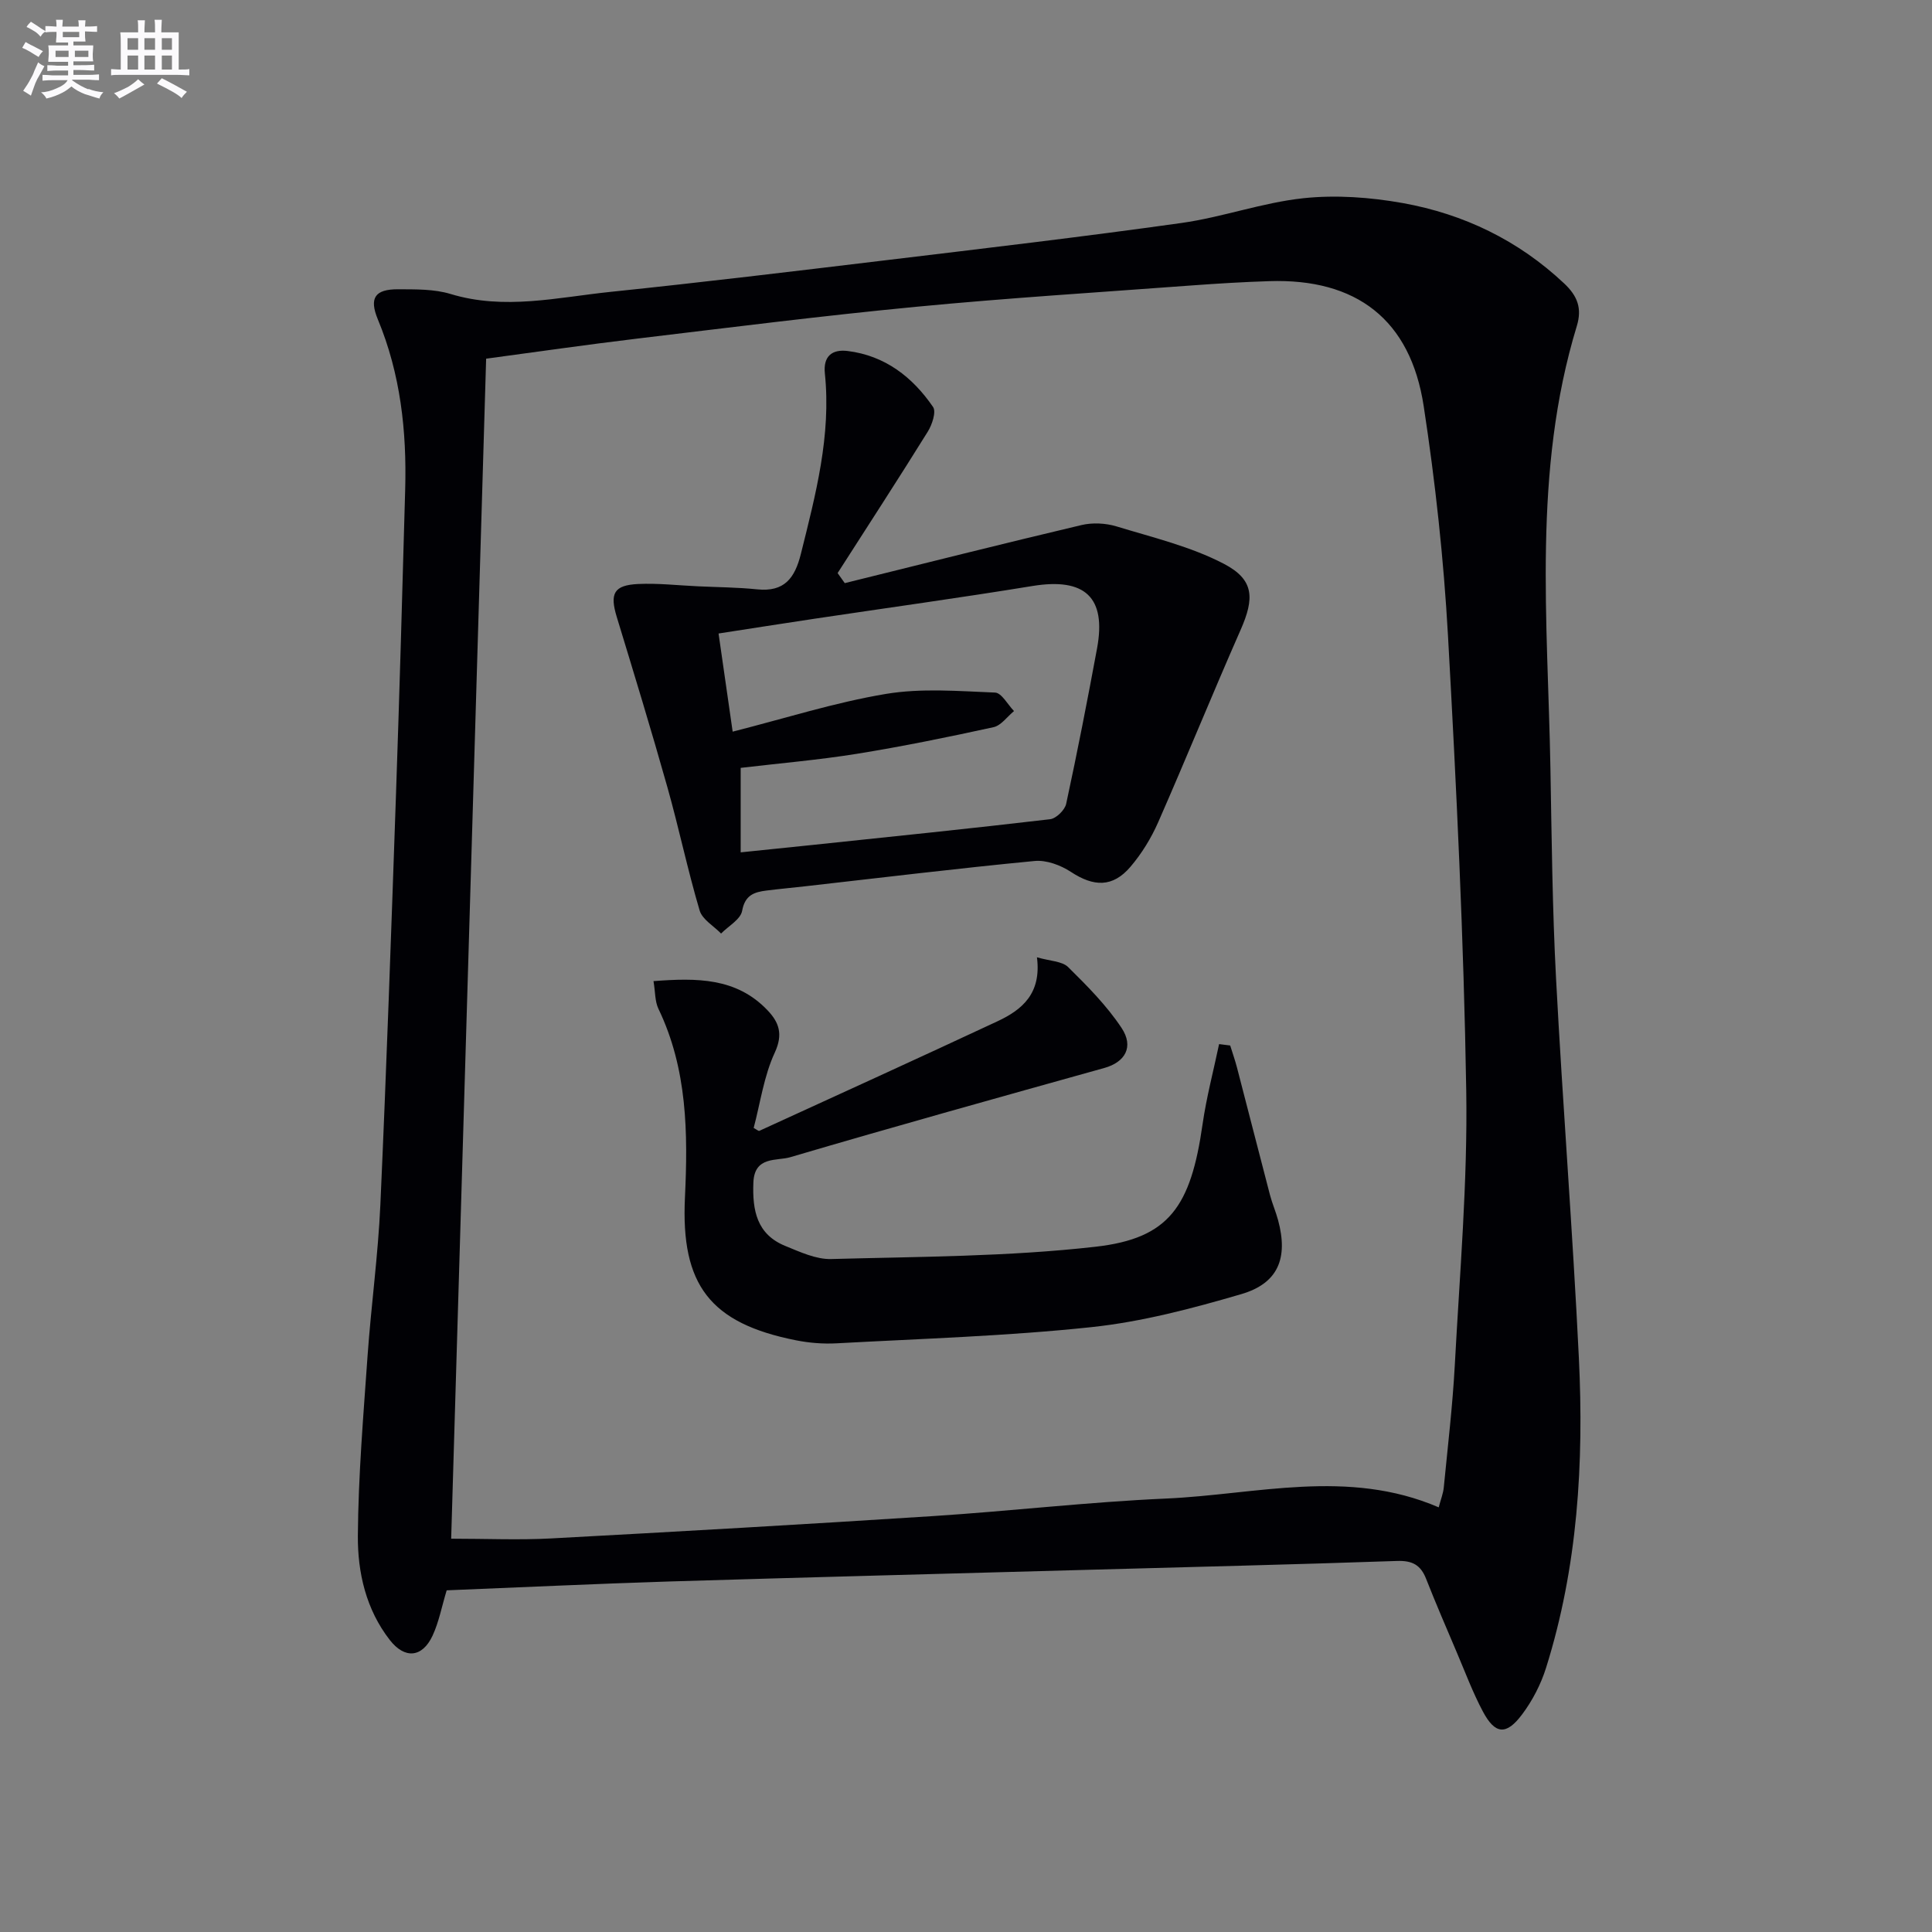
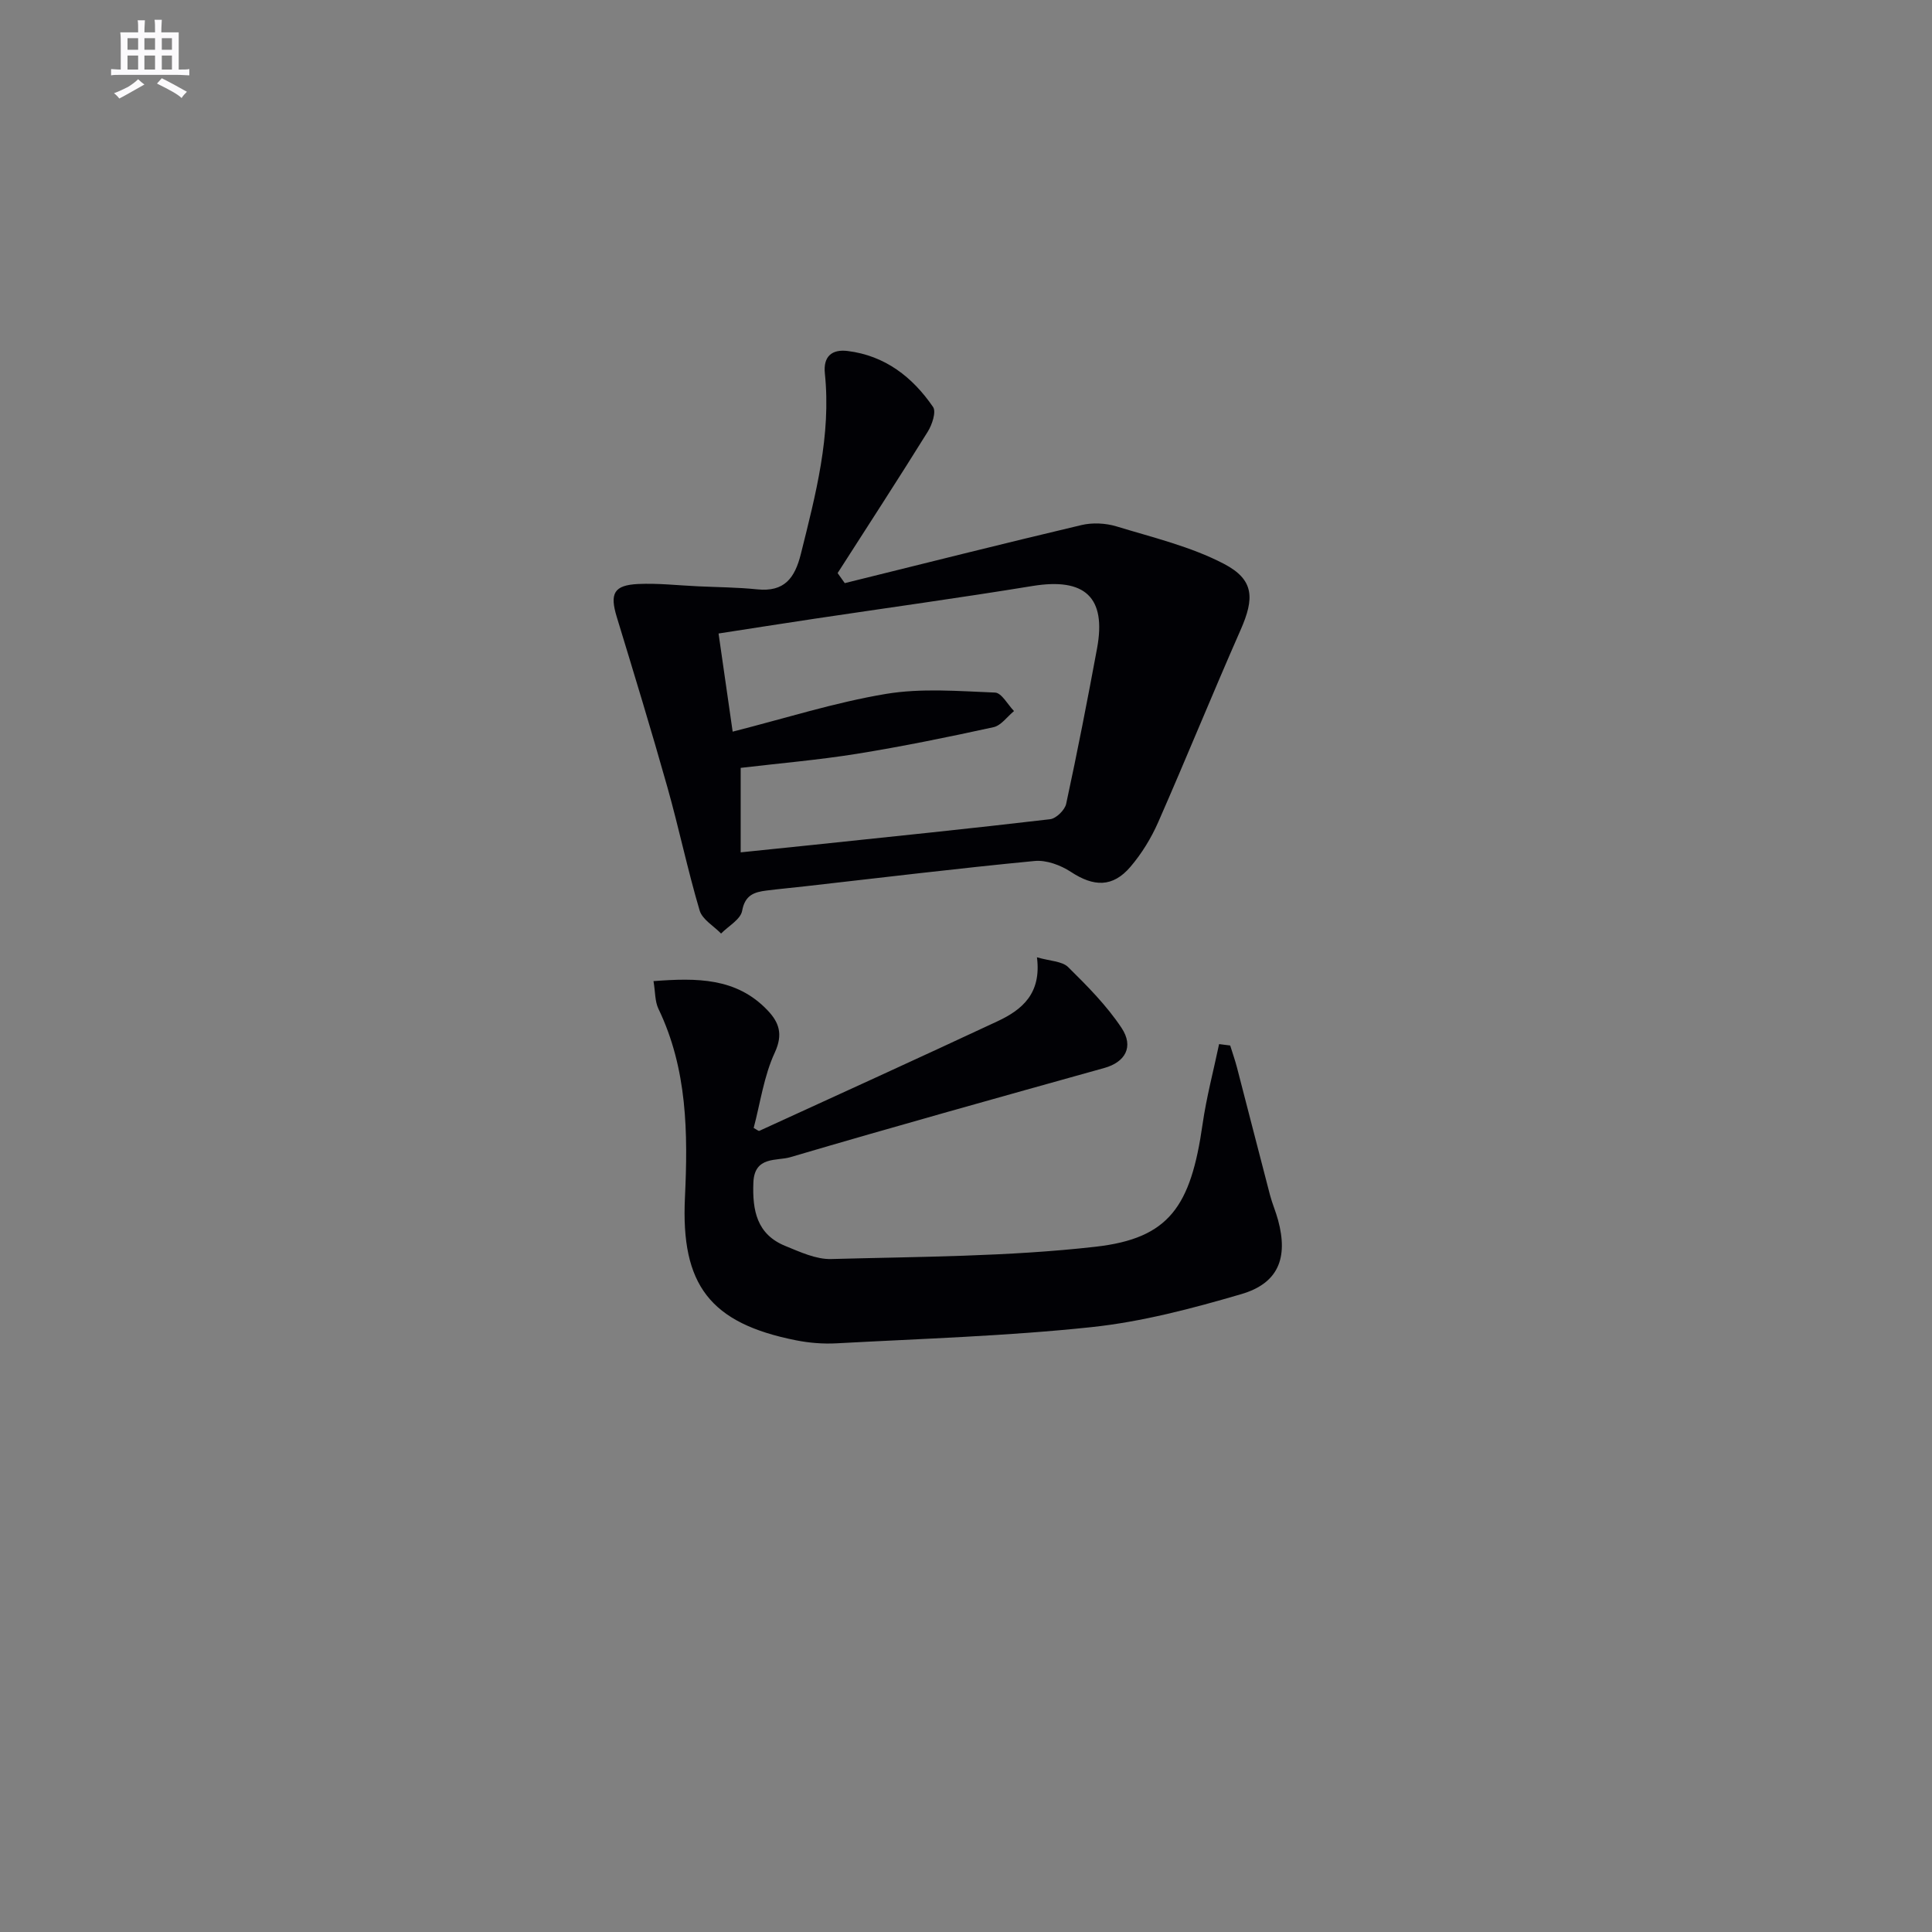
<svg xmlns="http://www.w3.org/2000/svg" enable-background="new 0 0 400 400" viewBox="0 0 400 400">
  <rect x="0" y="0" width="400" height="400" fill="#808080" stroke="none" />
  <g fill="#010105">
-     <path d="m92.48 329.26c-1.02 3.36-1.6 6.53-2.91 9.36-2.13 4.59-5.76 4.92-8.87.92-4.91-6.31-6.66-13.93-6.61-21.55.09-12.43 1.14-24.85 2.01-37.27.74-10.44 2.18-20.84 2.65-31.29 1.27-28.25 2.25-56.51 3.23-84.78.73-21.11 1.33-42.23 1.91-63.34.33-12.07-.97-23.89-5.66-35.18-1.84-4.44-.61-6.26 4.2-6.24 3.64.02 7.46-.06 10.87.98 11.14 3.38 22.1.7 33.08-.44 18.99-1.97 37.96-4.26 56.92-6.54 20.44-2.46 40.9-4.86 61.28-7.72 8.49-1.19 16.75-4.22 25.26-5.13 6.76-.72 13.85-.2 20.57 1 12.64 2.27 23.94 7.71 33.44 16.65 2.76 2.6 3.73 5.15 2.61 8.82-9.18 30.09-6.01 60.93-5.46 91.61.26 14.48.4 28.97 1.16 43.42 1.38 26.22 3.46 52.41 4.73 78.64 1.05 21.68-.23 43.24-6.8 64.14-1.07 3.41-2.82 6.79-4.97 9.65-3.27 4.36-5.58 4.12-8.1-.61-2.1-3.94-3.67-8.17-5.43-12.3-2.14-5.04-4.32-10.07-6.32-15.16-1.13-2.89-2.85-3.83-6.05-3.72-21.28.74-42.58 1.24-63.87 1.83-28.94.8-57.89 1.54-86.83 2.42-15.28.48-30.55 1.21-46.04 1.83zm.93-10.69c7.3 0 13.97.3 20.61-.05 26.4-1.42 52.79-2.93 79.17-4.63 16.08-1.04 32.12-2.92 48.21-3.63 18.73-.83 37.63-6.29 56.47 1.82.43-1.65.93-2.87 1.05-4.13.82-8.43 1.82-16.85 2.28-25.3 1.01-18.93 2.67-37.89 2.37-56.82-.51-31.42-2.03-62.83-3.78-94.21-.89-15.9-2.62-31.8-5.03-47.54-2.74-17.92-13.94-26.47-31.99-25.87-5.32.17-10.63.49-15.94.88-19.07 1.42-38.16 2.6-57.18 4.43-19.34 1.85-38.63 4.3-57.93 6.61-10.33 1.24-20.63 2.73-31.07 4.13-2.43 81.8-4.83 163.08-7.24 244.31z" />
    <path d="m174.9 120.73c16.33-4.04 32.63-8.15 49-12.02 2.28-.54 4.99-.41 7.24.27 7.53 2.3 15.37 4.16 22.27 7.76 6.31 3.3 6.31 7.16 3.45 13.66-5.82 13.21-11.25 26.59-17.06 39.81-1.45 3.3-3.42 6.52-5.76 9.26-3.68 4.3-7.6 4.15-12.33 1.04-2.12-1.39-5.08-2.49-7.52-2.25-15.86 1.52-31.68 3.45-47.52 5.24-2.64.3-5.29.54-7.92.87-2.55.32-4.5.89-5.1 4.21-.32 1.77-2.84 3.15-4.36 4.7-1.53-1.58-3.89-2.91-4.44-4.78-2.49-8.41-4.28-17.02-6.66-25.47-3.33-11.82-6.92-23.56-10.5-35.31-1.47-4.83-.62-6.57 4.44-6.81 4.12-.19 8.27.29 12.41.48 4.08.19 8.18.21 12.24.63 5.62.57 7.78-2.31 9.04-7.37 3.06-12.28 6.29-24.49 4.96-37.33-.37-3.57 1.49-5.05 4.72-4.65 7.74.96 13.43 5.39 17.68 11.59.69 1.01-.2 3.68-1.1 5.12-6.11 9.83-12.42 19.53-18.66 29.27.5.69.99 1.39 1.48 2.08zm-23.21 30.75c10.88-2.76 21.17-6.05 31.72-7.81 7.36-1.23 15.07-.58 22.6-.28 1.36.05 2.63 2.49 3.93 3.83-1.41 1.15-2.67 3-4.26 3.34-9.38 2.05-18.81 3.98-28.29 5.51-7.97 1.28-16.04 1.96-24.04 2.91v17.49c5.23-.54 10.13-1.03 15.04-1.55 16.35-1.72 32.7-3.39 49.03-5.31 1.25-.15 3.05-1.91 3.32-3.19 2.31-10.68 4.4-21.41 6.39-32.16 1.97-10.62-2.52-14.7-13.34-12.94-15.06 2.46-30.19 4.54-45.28 6.8-6.49.97-12.97 2-19.74 3.04 1.04 7.23 1.97 13.74 2.92 20.32z" />
    <path d="m254.7 216.46c.47 1.53 1.01 3.04 1.41 4.58 2.29 8.79 4.53 17.6 6.83 26.38.46 1.76 1.21 3.46 1.68 5.22 2.11 7.82.04 13.06-7.64 15.3-10.15 2.97-20.55 5.72-31.02 6.83-17.51 1.86-35.16 2.39-52.75 3.35-2.79.15-5.68-.08-8.43-.63-17.78-3.53-23.83-11.47-22.97-29.54.63-13.35.51-26.62-5.49-39.09-.74-1.54-.64-3.48-1.02-5.73 8.96-.68 17.15-.73 23.59 6.02 2.38 2.49 3.3 4.94 1.51 8.8-2.25 4.86-2.99 10.42-4.36 15.58.65.35 1 .67 1.17.6 16.45-7.53 32.92-15.03 49.32-22.69 5.04-2.36 9.13-5.7 8.16-13.24 2.72.79 5.19.79 6.45 2.02 3.98 3.92 7.99 7.97 11.06 12.59 2.63 3.96.71 7.11-3.55 8.3-21.71 6.06-43.43 12.11-65.05 18.48-2.77.82-7.4-.29-7.62 5.23-.23 5.8.71 10.75 6.63 13.15 3.05 1.24 6.35 2.79 9.5 2.7 18.27-.5 36.63-.49 54.74-2.55 15.24-1.73 19.7-8.35 22.13-25.37.8-5.57 2.26-11.05 3.42-16.58.75.11 1.52.2 2.3.29z" />
  </g>
-   <path d="m6.8 9.5c.6.3 1.3.7 2.1 1.1-.4.4-.7.8-.9 1.2-.7-.4-1.3-.8-1.8-1.1s-1.1-.6-1.6-.8c.2-.4.5-.8.7-1.2.4.2.8.5 1.5.8zm.9 6.9c-.3.6-.5 1.1-.7 1.7s-.4 1.1-.6 1.7c-.6-.4-1.1-.7-1.6-1 .7-1 1.2-1.8 1.5-2.4.3-.5.6-1.1.8-1.7.3-.6.5-1.2.8-1.8.3.3.8.6 1.3.8-.7 1.3-1.2 2.2-1.5 2.7zm.1-11c.4.3 1 .7 1.7 1.1-.5.2-.8.6-1.1 1.1-.5-.6-1-1-1.4-1.2s-.9-.6-1.5-.8c.2-.4.5-.7.9-1.1.5.3.9.6 1.4.9zm10.5 13c1 .4 2 .6 3.1.7-.4.4-.7.8-.8 1.3-.9-.2-1.9-.6-3-.9-1-.4-2-.9-2.8-1.6-.5.4-1.1.9-1.9 1.3s-1.9.9-3.3 1.2c-.1-.3-.5-.8-1.1-1.3 1 0 2.1-.3 3.2-.8 1.2-.5 1.9-1 2.3-1.7h-3.2c-.4 0-1 0-2 .1v-1.2c1 0 1.7.1 2 .1h3.3v-1h-2.3c-.2 0-.9 0-2 .1v-1.2c1.2 0 1.9.1 2 .1h2.3v-.8h-4.1c0-.7.1-1.2.1-1.6 0-.5 0-1.1-.1-1.8h4.1v-.6h-2.5c0-.6.1-1.1.1-1.6v-.6h-.5c-.4 0-1 0-1.8.1v-1.3c1.2 0 1.9.1 2.1.1h.2c0-.3 0-.8-.1-1.4h1.4c0 .6-.1 1-.1 1.4h3.4c0-.4 0-.8-.1-1.3h1.5c0 .4-.1.9-.1 1.3.7 0 1.5 0 2.5-.1v1.2c-1 0-1.8-.1-2.5-.1v.6c0 .3 0 .8.1 1.5h-2.5v.8h4.1c0 .7-.1 1.3-.1 1.8s0 1 .1 1.5h-4.1v.8h1.4c.8 0 1.8 0 2.9-.1v1.2c-1 0-1.9-.1-2.8-.1h-1.5v1h3.2c.3 0 1 0 2.1-.1v1.2c-1.1 0-1.8-.1-2.1-.1h-3.4l-.1.1c1.4 1 2.4 1.5 3.4 1.9zm-4.1-6.6v-1.3h-2.7v1.3zm2.2-4.1v-1.1h-3.4v1.1zm1.9 4.1v-1.3h-2.8v1.3z" fill="#fbfafc" />
  <path d="m37 6.7v2.3 5.4c1 0 1.8 0 2.2-.1v1.3c-.6 0-1.5-.1-2.5-.1h-11.9c-.7 0-1.3 0-1.8.1v-1.3c.5 0 1.1.1 2 .1v-5.2c0-1 0-1.8-.1-2.5h3.7c0-1.3 0-2.1-.1-2.5h1.5c0 .4-.1 1.3-.1 2.5h2.2c0-1.2 0-2.1-.1-2.6h1.5c0 .4-.1 1.3-.1 2.6zm-12.3 13.7c-.3-.4-.7-.8-1.1-1.1 1.1-.4 2.1-.9 2.9-1.3.8-.5 1.5-1 2.1-1.6.4.4.9.8 1.3 1.1-2.5 1.4-4.2 2.4-5.2 2.9zm3.9-10.1v-2.4h-2.2v2.4zm0 4.1v-2.9h-2.2v2.9zm3.5-4.1v-2.4h-2.2v2.4zm0 4.1v-2.9h-2.2v2.9zm.4 2.9 1-1.1c.6.3 1.4.7 2.5 1.3s2 1.1 2.7 1.5c-.4.4-.8.8-1.1 1.3-.8-.8-2.5-1.7-5.1-3zm3.1-7v-2.4h-2.1v2.4zm0 4.1v-2.9h-2.1v2.9z" fill="#fbfafc" />
</svg>